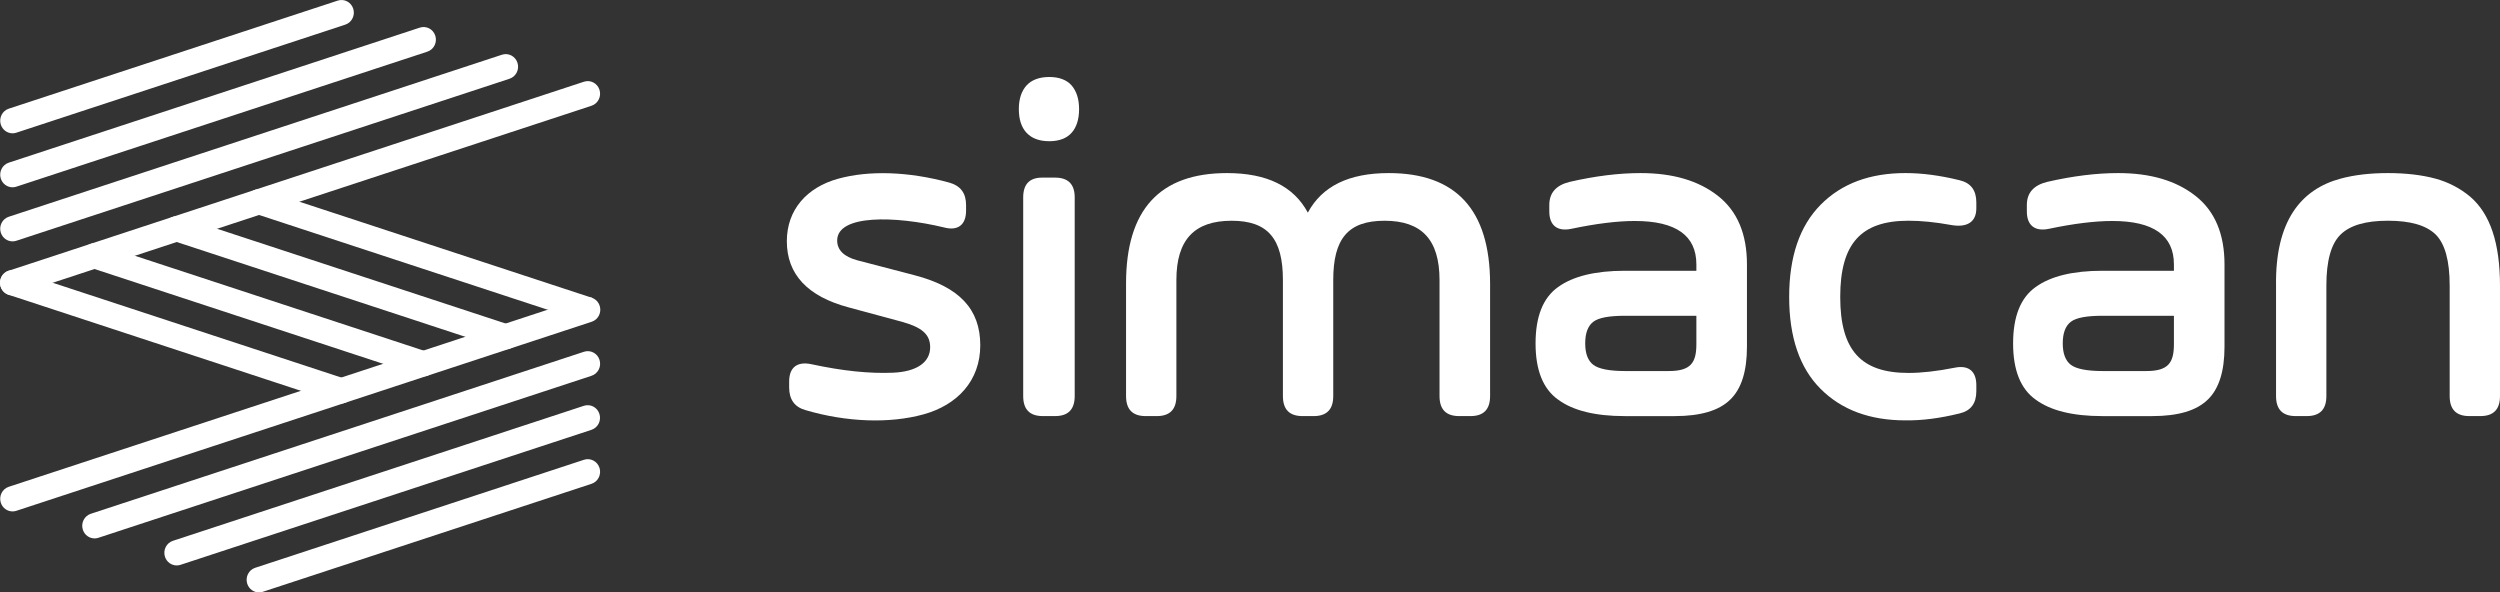
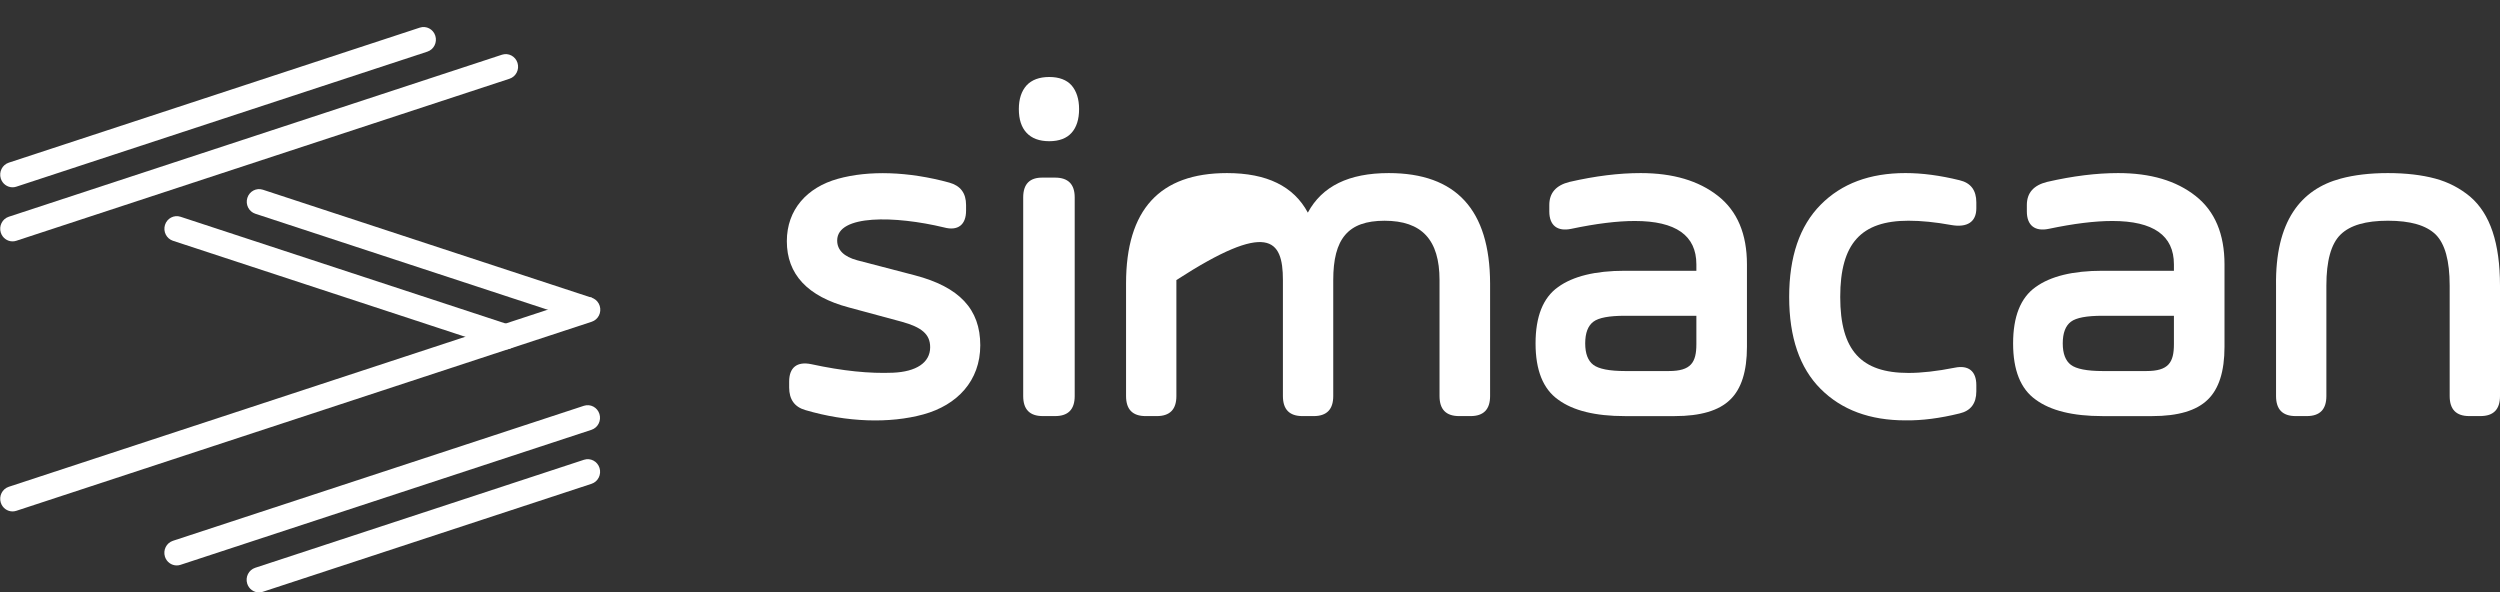
<svg xmlns="http://www.w3.org/2000/svg" width="211" height="50" viewBox="0 0 211 50" fill="none">
  <rect x="0" y="0" width="211" height="50" fill="#333333" stroke="none" />
  <path d="M48.044 26.194L50.024 25.159C49.998 25.148 49.971 25.137 49.943 25.128L22.186 16.012C21.638 15.832 21.052 16.14 20.876 16.7C20.7 17.261 21.001 17.86 21.549 18.04L48.184 26.787L48.044 26.194Z" fill="white" />
  <path d="M14.913 47.723C14.473 47.723 14.064 47.435 13.921 46.984C13.745 46.423 14.046 45.824 14.595 45.644L49.281 34.249C49.83 34.069 50.416 34.377 50.592 34.937C50.768 35.498 50.467 36.097 49.919 36.277L15.233 47.672C15.127 47.707 15.019 47.723 14.913 47.723Z" fill="white" />
-   <path d="M7.982 45.442C7.541 45.442 7.133 45.154 6.99 44.703C6.814 44.142 7.115 43.543 7.663 43.363L49.289 29.688C49.837 29.508 50.424 29.816 50.6 30.376C50.776 30.937 50.475 31.536 49.926 31.716L8.301 45.391C8.195 45.426 8.088 45.442 7.982 45.442Z" fill="white" />
  <path d="M42.674 29.489C42.568 29.489 42.461 29.472 42.355 29.438L14.598 20.322C14.05 20.142 13.749 19.542 13.925 18.982C14.101 18.423 14.687 18.114 15.236 18.294L42.992 27.41C43.541 27.59 43.842 28.19 43.666 28.75C43.523 29.2 43.114 29.489 42.674 29.489Z" fill="white" />
-   <path d="M35.734 31.767C35.628 31.767 35.521 31.75 35.415 31.716L7.662 22.601C7.114 22.421 6.813 21.821 6.989 21.261C7.165 20.702 7.751 20.393 8.3 20.573L36.051 29.688C36.6 29.868 36.901 30.468 36.725 31.028C36.583 31.479 36.174 31.767 35.734 31.767Z" fill="white" />
-   <path d="M28.798 34.047C28.692 34.047 28.585 34.03 28.479 33.996L0.724 24.879C0.175 24.699 -0.126 24.099 0.05 23.539C0.226 22.98 0.813 22.671 1.361 22.851L29.117 31.967C29.665 32.147 29.966 32.746 29.79 33.307C29.648 33.758 29.239 34.047 28.798 34.047Z" fill="white" />
  <path d="M1.059 43.164C0.618 43.164 0.209 42.876 0.067 42.425C-0.109 41.864 0.192 41.265 0.74 41.085L49.306 25.127C49.854 24.947 50.44 25.255 50.616 25.815C50.792 26.376 50.491 26.975 49.943 27.155L1.377 43.113C1.272 43.147 1.164 43.164 1.059 43.164Z" fill="white" />
  <path d="M21.857 50C21.416 50 21.008 49.712 20.865 49.261C20.689 48.7 20.99 48.101 21.539 47.921L49.288 38.805C49.836 38.625 50.423 38.933 50.599 39.493C50.775 40.054 50.474 40.653 49.926 40.833L22.177 49.949C22.07 49.984 21.963 50 21.857 50Z" fill="white" />
  <path d="M1.059 20.372C0.618 20.372 0.209 20.084 0.067 19.633C-0.109 19.072 0.192 18.473 0.74 18.293L42.367 4.618C42.914 4.438 43.501 4.746 43.677 5.306C43.853 5.867 43.552 6.466 43.004 6.646L1.377 20.321C1.272 20.356 1.164 20.372 1.059 20.372Z" fill="white" />
-   <path d="M1.042 24.931C0.601 24.931 0.193 24.643 0.05 24.192C-0.126 23.631 0.175 23.032 0.724 22.852L49.287 6.897C49.836 6.716 50.422 7.025 50.598 7.585C50.774 8.146 50.473 8.745 49.925 8.925L1.361 24.879C1.255 24.914 1.148 24.931 1.042 24.931Z" fill="white" />
  <path d="M1.059 15.808C0.618 15.808 0.209 15.52 0.067 15.069C-0.109 14.509 0.192 13.909 0.74 13.729L35.431 2.332C35.978 2.152 36.565 2.46 36.741 3.02C36.917 3.58 36.616 4.18 36.068 4.36L1.377 15.756C1.272 15.791 1.164 15.808 1.059 15.808Z" fill="white" />
-   <path d="M1.059 11.252C0.619 11.252 0.21 10.964 0.067 10.512C-0.109 9.953 0.192 9.352 0.741 9.172L28.504 0.051C29.052 -0.129 29.639 0.179 29.815 0.74C29.991 1.299 29.69 1.9 29.142 2.08L1.378 11.2C1.272 11.236 1.165 11.252 1.059 11.252Z" fill="white" />
  <path d="M88.562 6.498C87.71 6.498 87.078 6.741 86.643 7.206C86.208 7.691 85.99 8.359 85.99 9.208C85.99 10.078 86.207 10.745 86.643 11.21C87.078 11.676 87.711 11.918 88.562 11.918C89.392 11.918 90.026 11.675 90.441 11.21C90.857 10.745 91.075 10.078 91.075 9.208C91.075 8.359 90.857 7.691 90.441 7.206C90.026 6.741 89.392 6.498 88.562 6.498Z" fill="white" />
  <path d="M89.053 14.991H88.01C86.909 14.971 86.358 15.533 86.358 16.659V33.428C86.358 34.554 86.909 35.117 88.01 35.117H89.053C90.155 35.117 90.705 34.555 90.705 33.428V16.659C90.706 15.553 90.155 14.991 89.053 14.991Z" fill="white" />
  <path d="M77.209 23.235L72.35 21.968C71.229 21.666 70.658 21.103 70.658 20.299C70.658 18.087 75.575 18.208 79.667 19.193C80.848 19.515 81.536 18.972 81.536 17.785V17.303C81.536 16.298 81.064 15.673 80.12 15.412C76.677 14.467 73.314 14.366 70.716 15.091C68.12 15.814 66.409 17.684 66.409 20.358C66.409 23.154 68.159 25.023 71.641 25.948L76.106 27.154C77.779 27.617 78.506 28.2 78.506 29.305C78.506 30.613 77.325 31.376 75.358 31.457C73.391 31.538 71.149 31.316 68.454 30.733C67.274 30.492 66.605 31.015 66.605 32.201V32.703C66.605 33.708 67.058 34.352 67.982 34.614C71.463 35.639 75.083 35.76 77.935 34.975C80.787 34.191 82.735 32.141 82.735 29.144C82.736 26.089 80.966 24.22 77.209 23.235Z" fill="white" />
  <path d="M208.482 16.598C207.637 15.895 206.653 15.372 205.532 15.071C204.411 14.769 203.073 14.608 201.539 14.608C200.006 14.608 198.687 14.769 197.566 15.071C194.183 15.976 192.019 18.669 192.098 24.119V33.428C192.098 34.554 192.649 35.117 193.75 35.117H194.694C195.796 35.117 196.346 34.555 196.346 33.428V24.098C196.346 22.027 196.74 20.579 197.547 19.794C198.353 19.01 199.672 18.629 201.539 18.629C203.428 18.629 204.765 19.01 205.572 19.794C206.359 20.579 206.752 22.007 206.752 24.098V33.428C206.752 34.554 207.302 35.117 208.404 35.117H209.348C210.45 35.117 211 34.555 211 33.428V24.119C210.999 20.52 210.173 18.047 208.482 16.598Z" fill="white" />
-   <path d="M117.208 14.608C113.843 14.608 111.582 15.714 110.382 17.946C109.183 15.714 106.92 14.608 103.557 14.608C97.872 14.608 95.039 17.704 95.039 23.918V33.429C95.039 34.555 95.59 35.118 96.691 35.118H97.635C98.737 35.118 99.287 34.556 99.287 33.429V23.637C99.287 20.239 100.802 18.631 103.95 18.631C107.019 18.631 108.278 20.158 108.278 23.637V33.429C108.278 34.555 108.828 35.118 109.93 35.118H110.874C111.976 35.118 112.526 34.556 112.526 33.429V23.637C112.526 20.158 113.765 18.631 116.854 18.631C120.001 18.631 121.496 20.239 121.496 23.637V33.429C121.496 34.555 122.046 35.118 123.149 35.118H124.113C125.214 35.118 125.764 34.556 125.764 33.429V23.917C125.745 17.704 122.893 14.608 117.208 14.608Z" fill="white" />
+   <path d="M117.208 14.608C113.843 14.608 111.582 15.714 110.382 17.946C109.183 15.714 106.92 14.608 103.557 14.608C97.872 14.608 95.039 17.704 95.039 23.918V33.429C95.039 34.555 95.59 35.118 96.691 35.118H97.635C98.737 35.118 99.287 34.556 99.287 33.429V23.637C107.019 18.631 108.278 20.158 108.278 23.637V33.429C108.278 34.555 108.828 35.118 109.93 35.118H110.874C111.976 35.118 112.526 34.556 112.526 33.429V23.637C112.526 20.158 113.765 18.631 116.854 18.631C120.001 18.631 121.496 20.239 121.496 23.637V33.429C121.496 34.555 122.046 35.118 123.149 35.118H124.113C125.214 35.118 125.764 34.556 125.764 33.429V23.917C125.745 17.704 122.893 14.608 117.208 14.608Z" fill="white" />
  <path d="M185.307 16.538C183.675 15.252 181.512 14.608 178.777 14.608C176.948 14.608 174.961 14.85 172.778 15.352C171.637 15.634 171.066 16.278 171.066 17.304V17.846C171.066 19.033 171.755 19.556 172.915 19.314C175.021 18.871 176.81 18.651 178.285 18.651C181.748 18.651 183.479 19.877 183.479 22.31V22.853H177.44C174.942 22.853 173.074 23.315 171.814 24.221C170.535 25.125 169.906 26.715 169.906 28.986C169.906 31.238 170.535 32.826 171.814 33.731C173.073 34.657 174.942 35.119 177.44 35.119H181.65C183.833 35.119 185.387 34.657 186.332 33.731C187.276 32.826 187.748 31.338 187.748 29.268V22.311C187.747 19.756 186.94 17.825 185.307 16.538ZM183.479 29.044C183.479 30.592 183.026 31.316 181.158 31.316H177.459C176.142 31.316 175.237 31.136 174.784 30.794C174.332 30.452 174.096 29.849 174.096 28.985C174.096 28.099 174.333 27.496 174.784 27.154C175.237 26.812 176.122 26.651 177.459 26.651H183.479V29.044Z" fill="white" />
  <path d="M165.385 15.211C163.753 14.809 162.238 14.607 160.822 14.607C157.812 14.607 155.432 15.491 153.662 17.282C151.892 19.071 151.006 21.665 151.006 25.063C151.006 28.461 151.891 31.055 153.662 32.824C155.432 34.594 157.812 35.479 160.822 35.479C162.218 35.499 163.753 35.298 165.385 34.895C166.33 34.675 166.802 34.051 166.802 33.026V32.502C166.802 31.316 166.132 30.794 164.973 31.035C163.458 31.336 162.16 31.476 161.078 31.476C157.085 31.476 155.315 29.587 155.315 25.063C155.315 20.539 157.085 18.629 161.078 18.629C162.16 18.629 163.359 18.75 164.677 18.99C166.034 19.231 166.802 18.729 166.802 17.582V17.08C166.802 16.056 166.33 15.432 165.385 15.211Z" fill="white" />
  <path d="M145.003 16.538C143.369 15.252 141.206 14.608 138.472 14.608C136.644 14.608 134.656 14.85 132.473 15.352C131.332 15.634 130.761 16.278 130.761 17.304V17.846C130.761 19.033 131.449 19.556 132.611 19.314C134.715 18.871 136.505 18.651 137.981 18.651C141.443 18.651 143.174 19.877 143.174 22.31V22.853H137.135C134.637 22.853 132.769 23.315 131.509 24.221C130.231 25.125 129.601 26.715 129.601 28.986C129.601 31.238 130.231 32.826 131.509 33.731C132.768 34.657 134.637 35.119 137.135 35.119H141.345C143.529 35.119 145.082 34.657 146.027 33.731C146.971 32.826 147.443 31.338 147.443 29.268V22.311C147.442 19.756 146.636 17.825 145.003 16.538ZM143.174 29.044C143.174 30.592 142.721 31.316 140.853 31.316H137.155C135.837 31.316 134.932 31.136 134.48 30.794C134.027 30.452 133.791 29.849 133.791 28.985C133.791 28.099 134.027 27.496 134.48 27.154C134.932 26.812 135.818 26.651 137.155 26.651H143.174V29.044Z" fill="white" />
</svg>